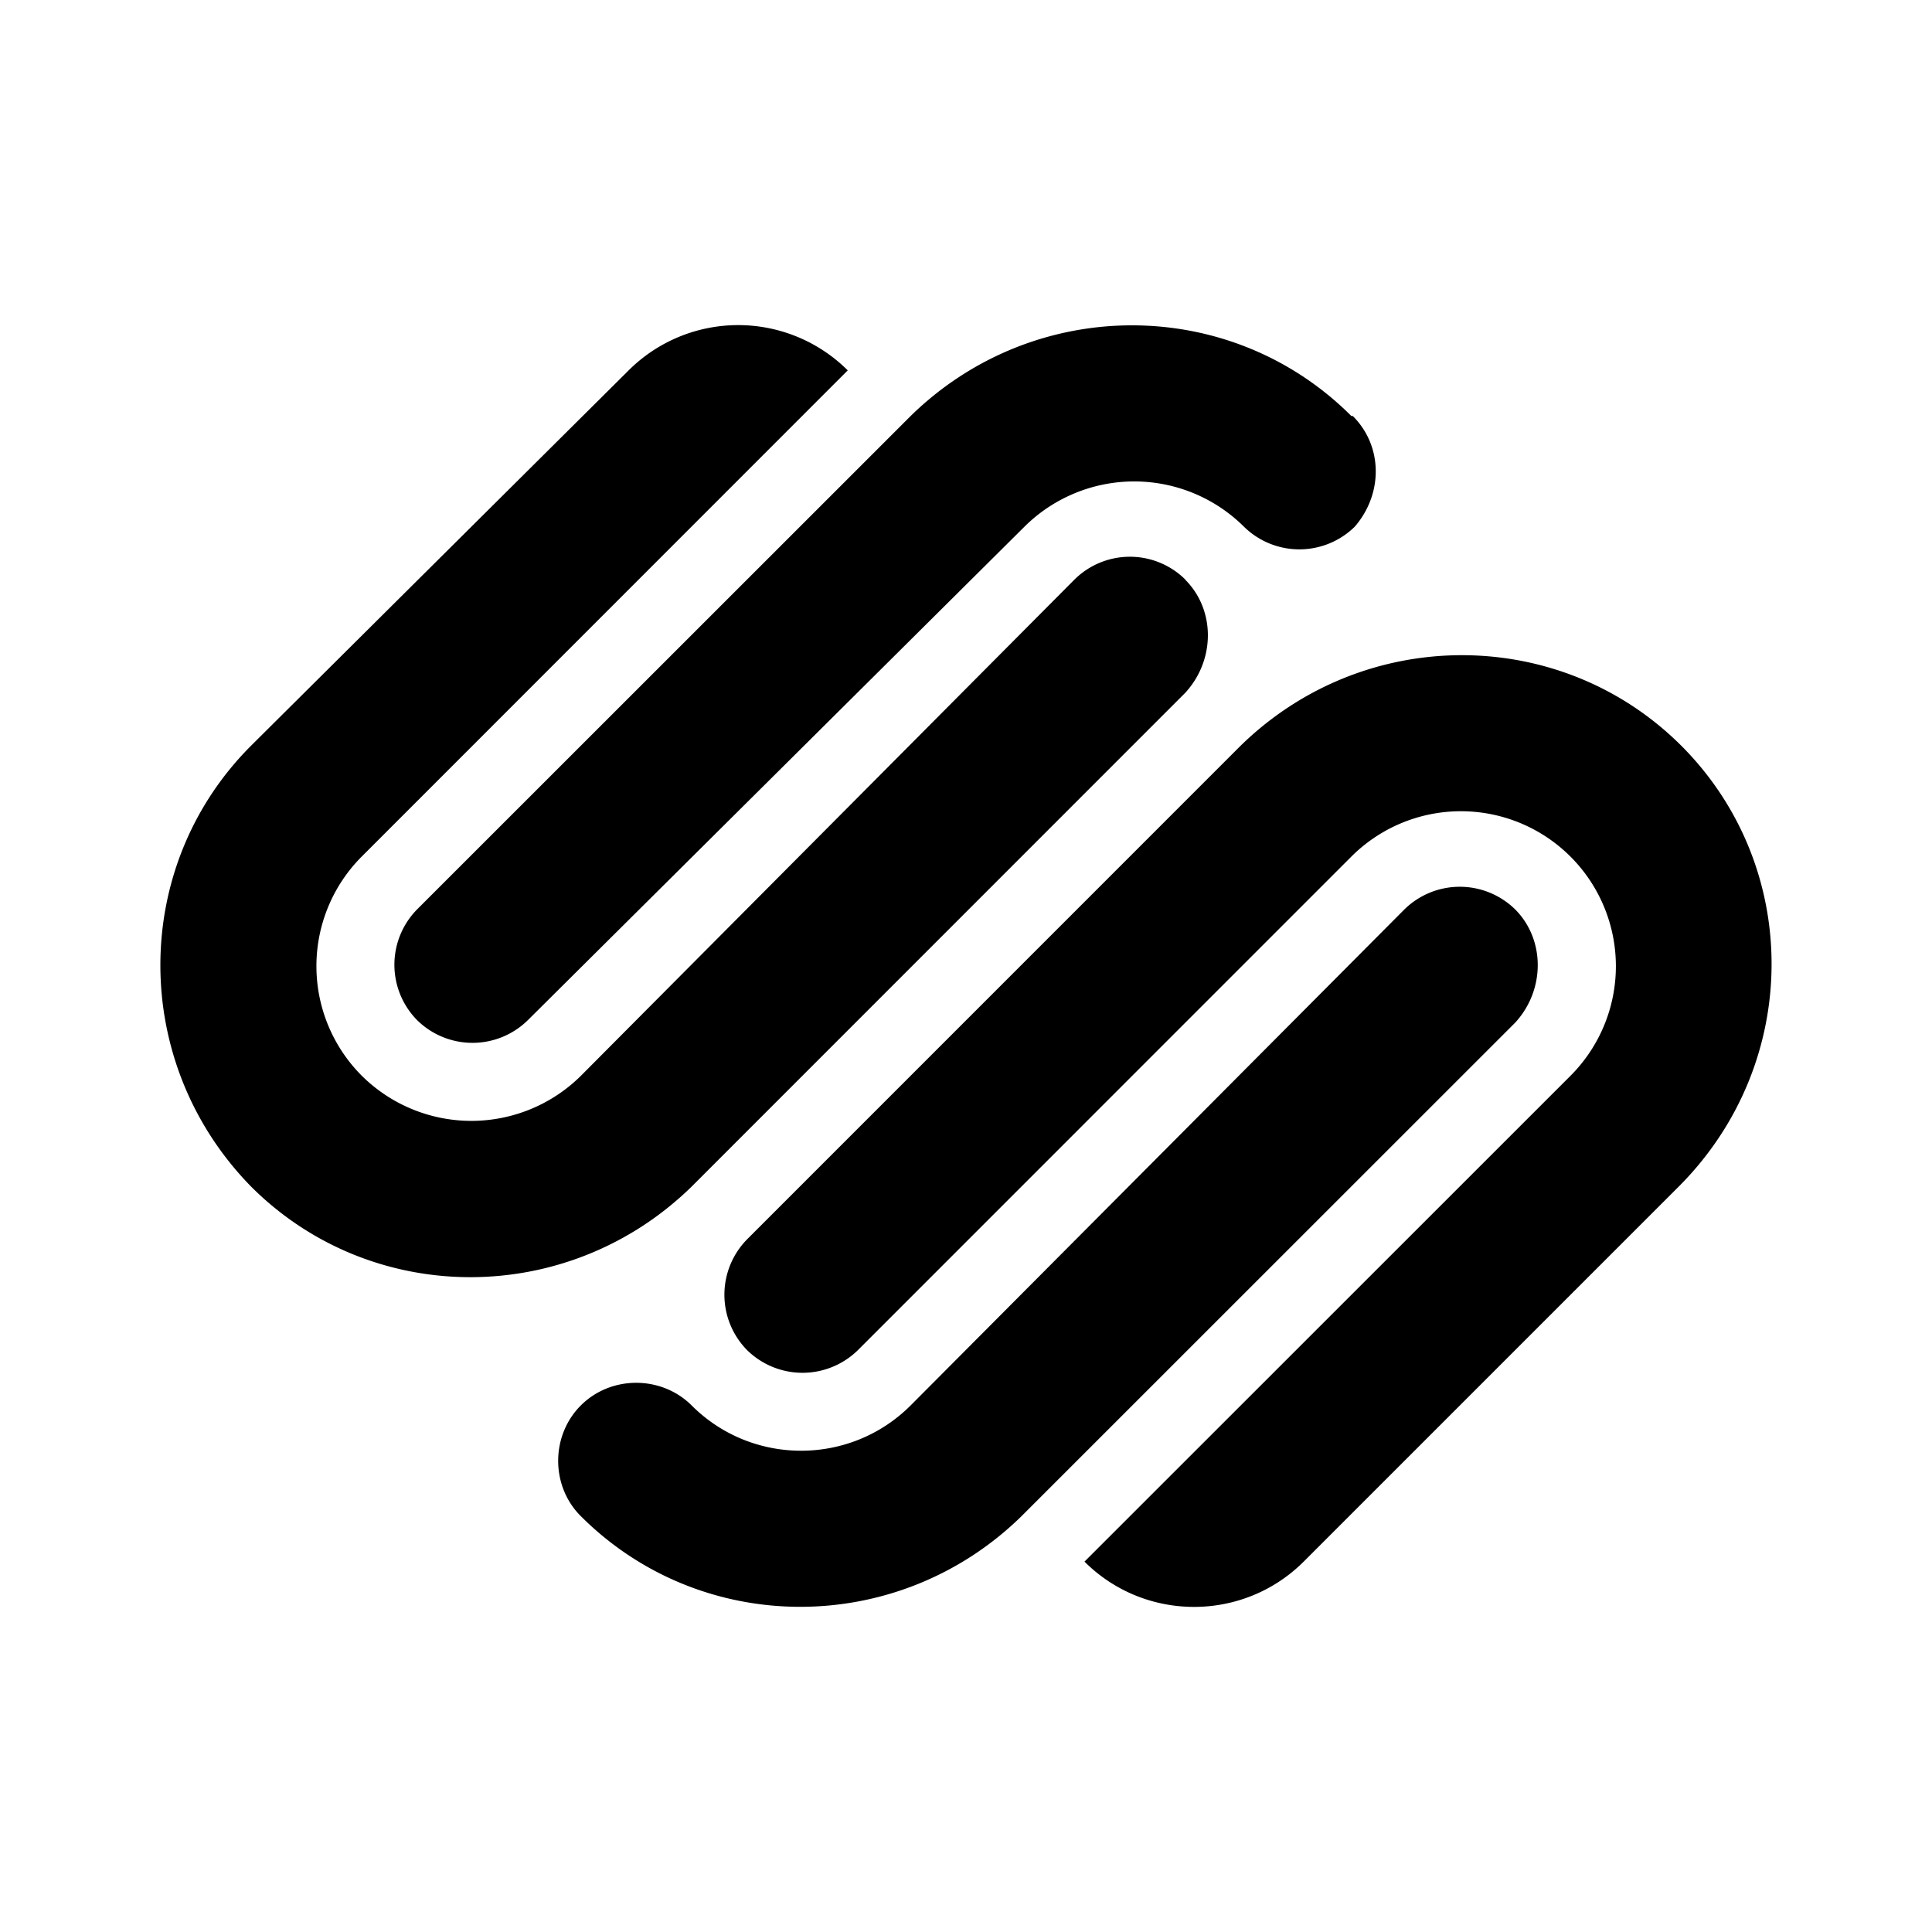
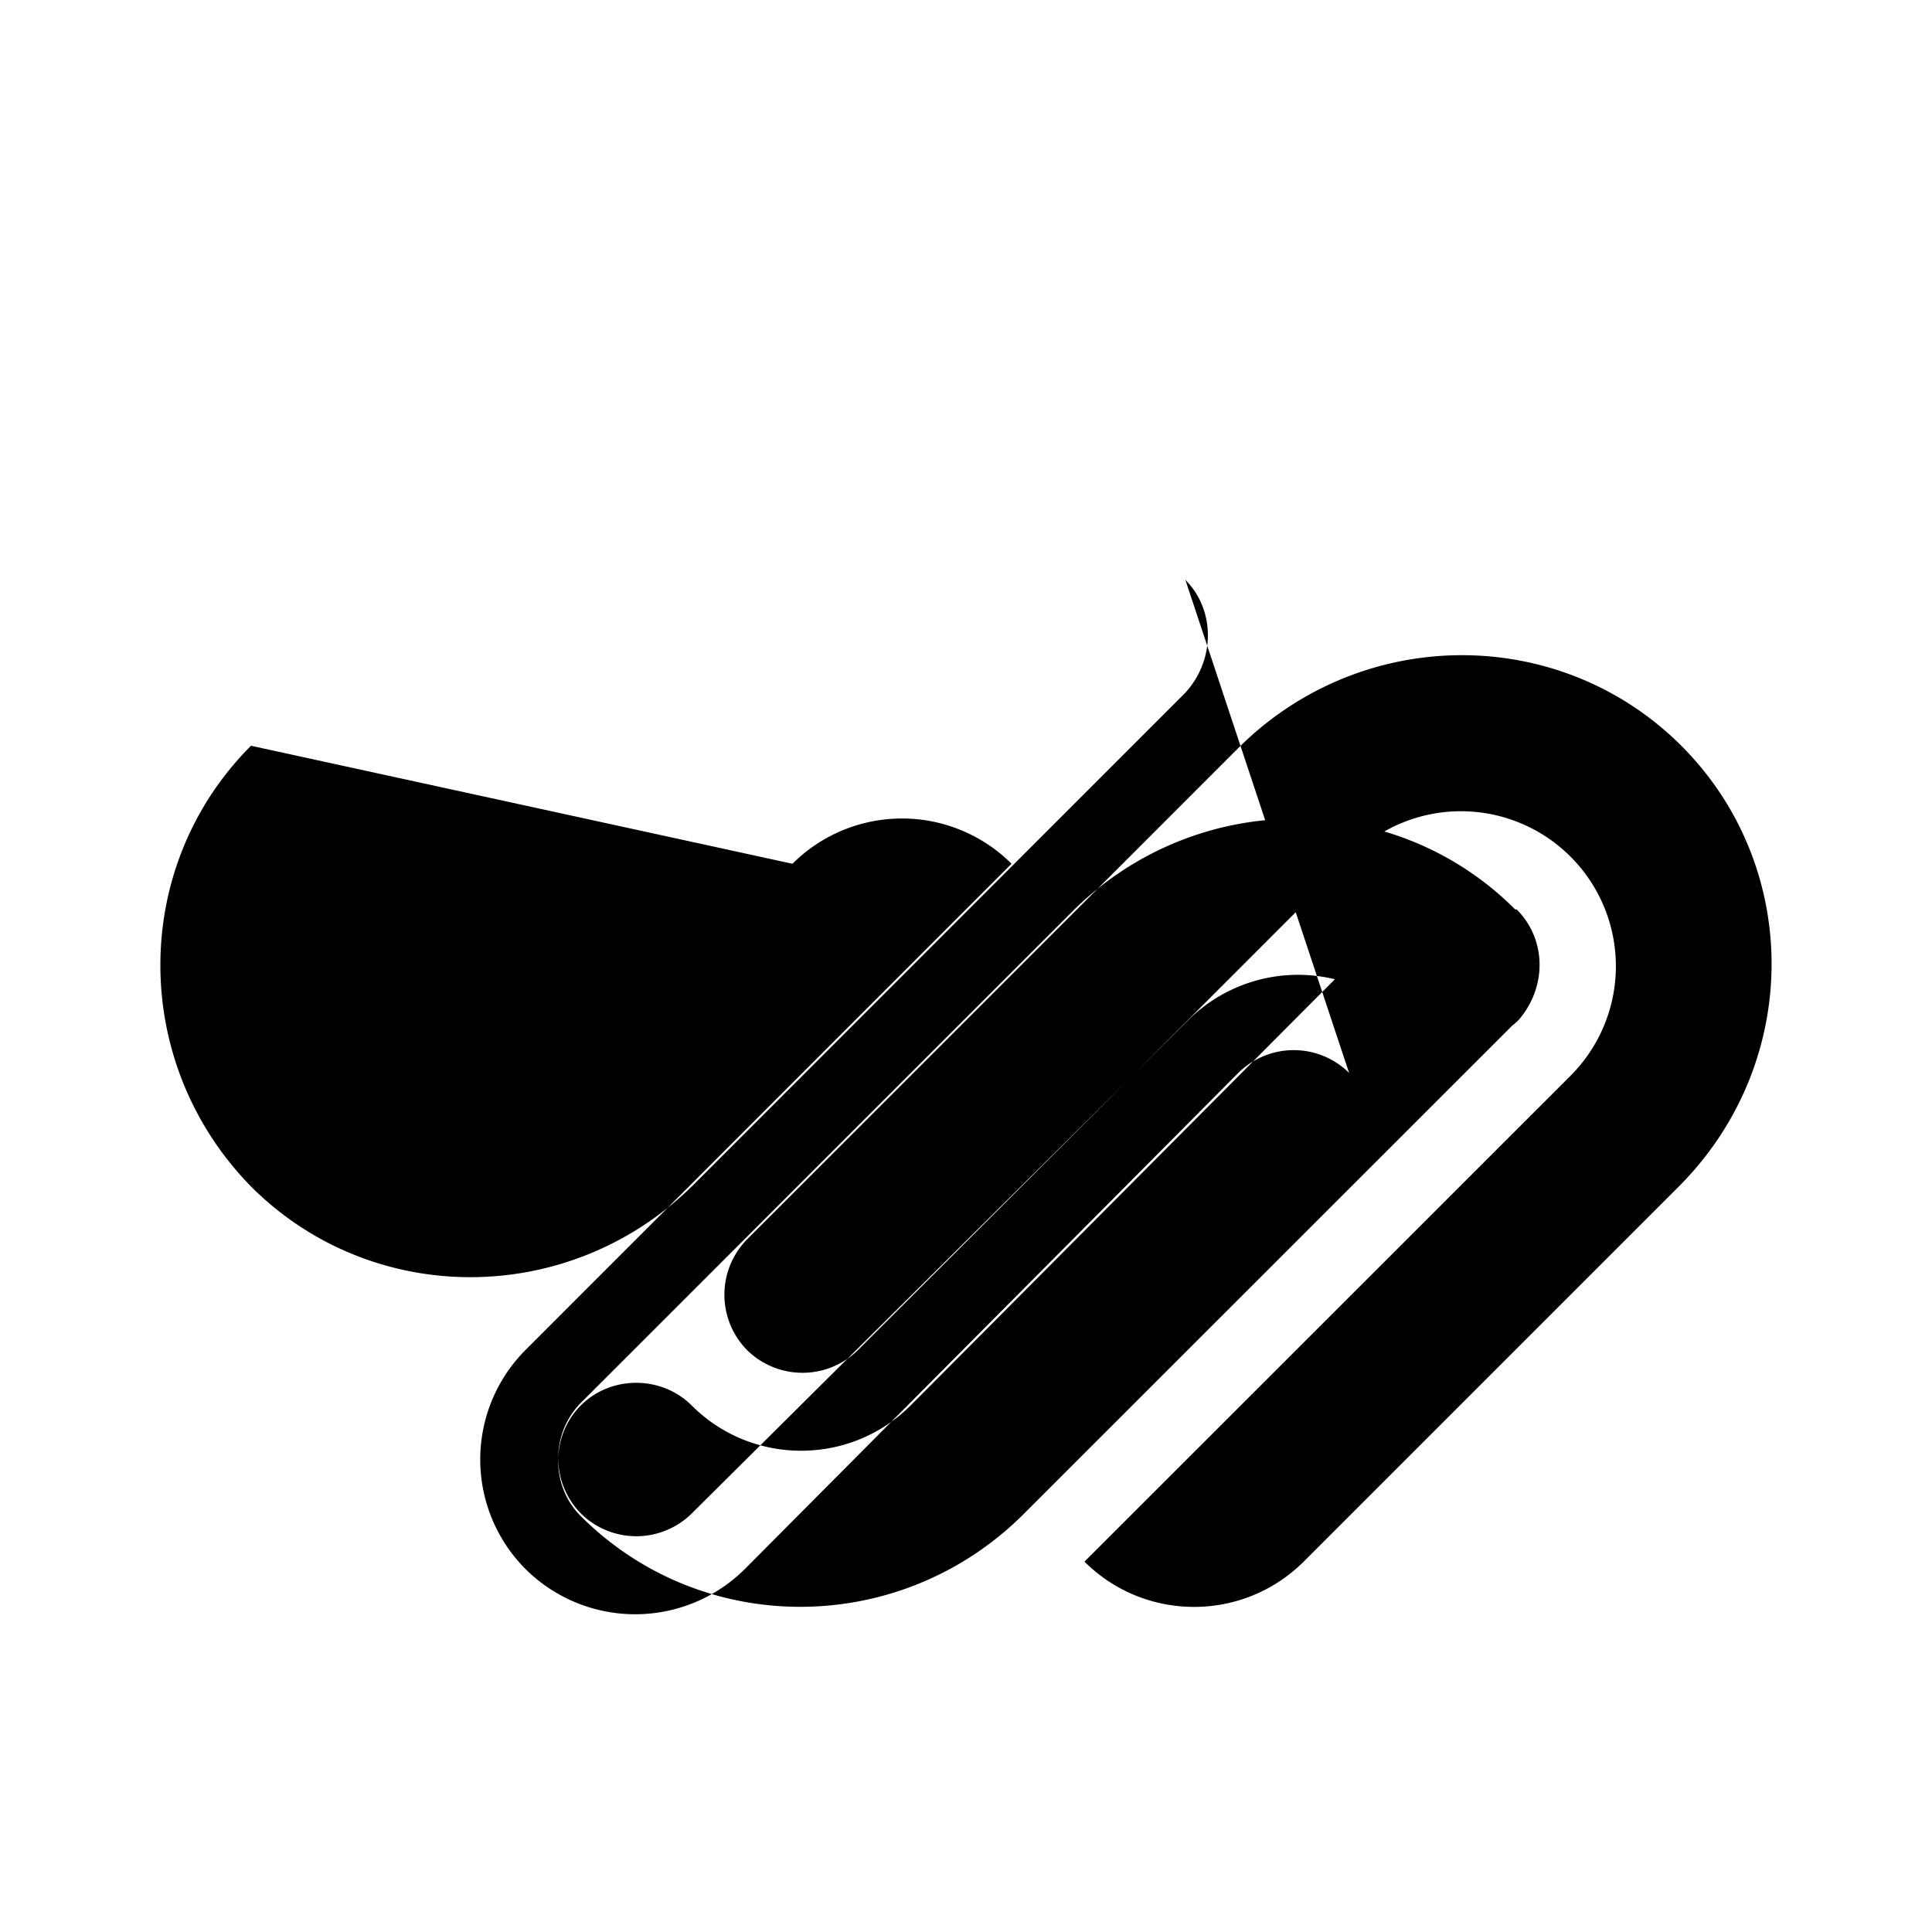
<svg xmlns="http://www.w3.org/2000/svg" fill="currentColor" stroke="none" viewBox="0 0 24 24">
-   <path d="M20.886 9.264c-1.502-1.5-3.941-1.5-5.475 0l-6.13 6.131a.981.981 0 0 0 0 1.377.982.982 0 0 0 1.376 0l6.13-6.131a1.925 1.925 0 0 1 2.722 2.723l-6.037 6.035c.751.75 1.971.75 2.723 0l4.66-4.66c1.531-1.534 1.531-3.973.031-5.475zm-2.064 2.033a.982.982 0 0 0-1.376 0l-6.134 6.162c-.751.75-1.97.75-2.72 0-.376-.375-1.002-.375-1.377 0s-.375 1.002 0 1.375c1.502 1.502 3.942 1.502 5.475 0l6.131-6.129c.375-.406.375-1.033.001-1.408zm-2.035-6.129c-1.501-1.502-3.941-1.502-5.475 0l-6.131 6.129a.98.98 0 0 0 0 1.375.98.98 0 0 0 1.377 0l6.168-6.129a1.934 1.934 0 0 1 2.727 0 .982.982 0 0 0 1.376 0c.352-.406.352-1-.024-1.375h-.018zm-2.063 2.031a.978.978 0 0 0-1.376 0l-6.131 6.164a1.933 1.933 0 0 1-2.723 0 1.927 1.927 0 0 1 0-2.723l6.037-6.039a1.928 1.928 0 0 0-2.722 0L3.118 9.264c-1.501 1.502-1.501 3.941 0 5.475 1.501 1.502 3.94 1.502 5.475 0l6.129-6.131c.377-.408.377-1.033 0-1.408h.002z" />
+   <path d="M20.886 9.264c-1.502-1.5-3.941-1.5-5.475 0l-6.13 6.131a.981.981 0 0 0 0 1.377.982.982 0 0 0 1.376 0l6.13-6.131a1.925 1.925 0 0 1 2.722 2.723l-6.037 6.035c.751.75 1.971.75 2.723 0l4.66-4.66c1.531-1.534 1.531-3.973.031-5.475zm-2.064 2.033a.982.982 0 0 0-1.376 0l-6.134 6.162c-.751.75-1.97.75-2.72 0-.376-.375-1.002-.375-1.377 0s-.375 1.002 0 1.375c1.502 1.502 3.942 1.502 5.475 0l6.131-6.129c.375-.406.375-1.033.001-1.408zc-1.501-1.502-3.941-1.502-5.475 0l-6.131 6.129a.98.98 0 0 0 0 1.375.98.98 0 0 0 1.377 0l6.168-6.129a1.934 1.934 0 0 1 2.727 0 .982.982 0 0 0 1.376 0c.352-.406.352-1-.024-1.375h-.018zm-2.063 2.031a.978.978 0 0 0-1.376 0l-6.131 6.164a1.933 1.933 0 0 1-2.723 0 1.927 1.927 0 0 1 0-2.723l6.037-6.039a1.928 1.928 0 0 0-2.722 0L3.118 9.264c-1.501 1.502-1.501 3.941 0 5.475 1.501 1.502 3.94 1.502 5.475 0l6.129-6.131c.377-.408.377-1.033 0-1.408h.002z" />
</svg>